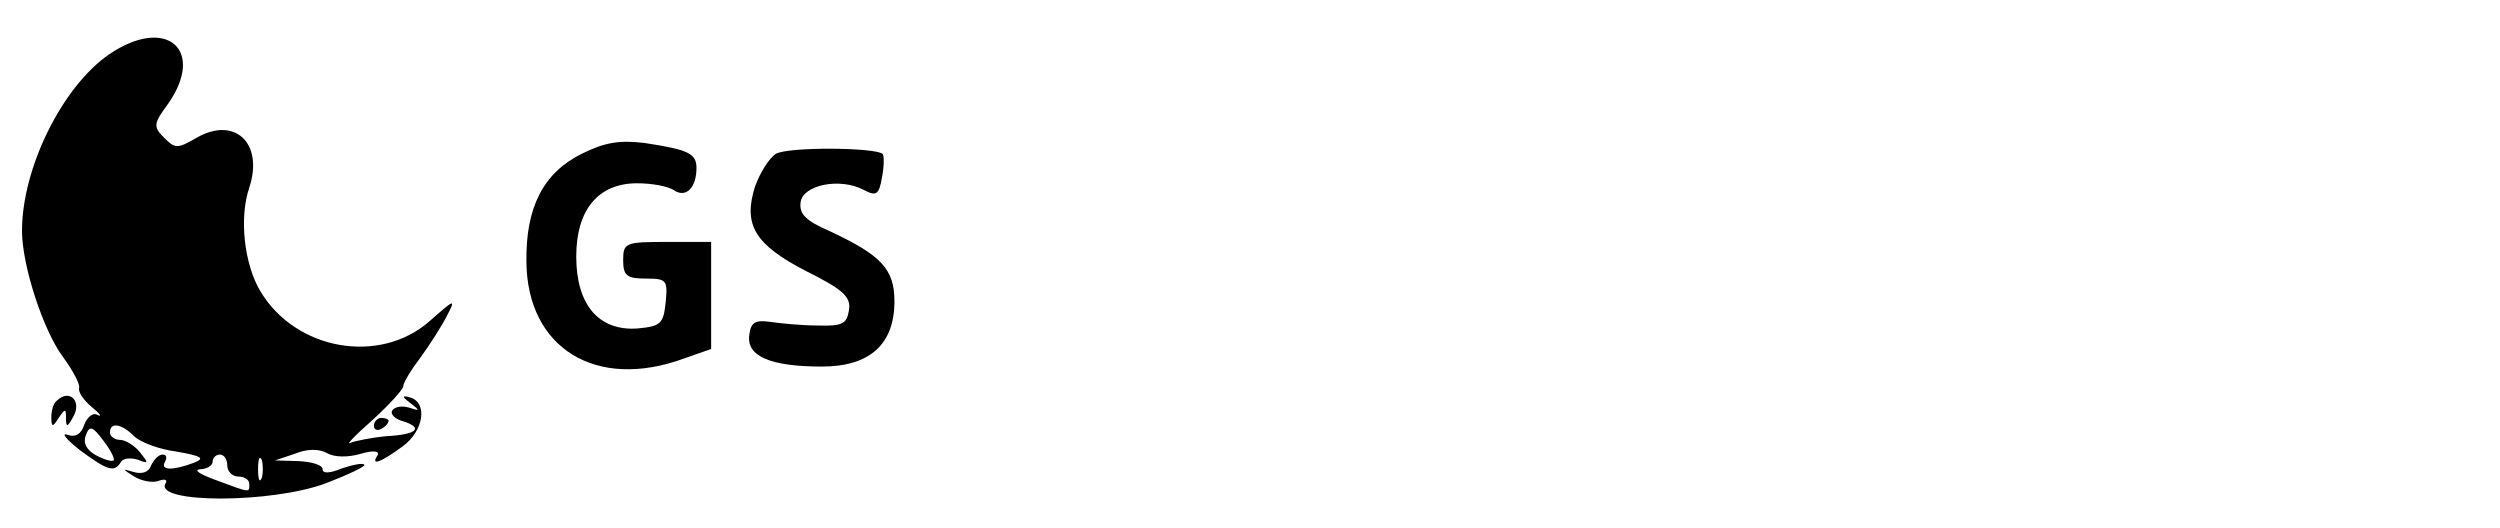
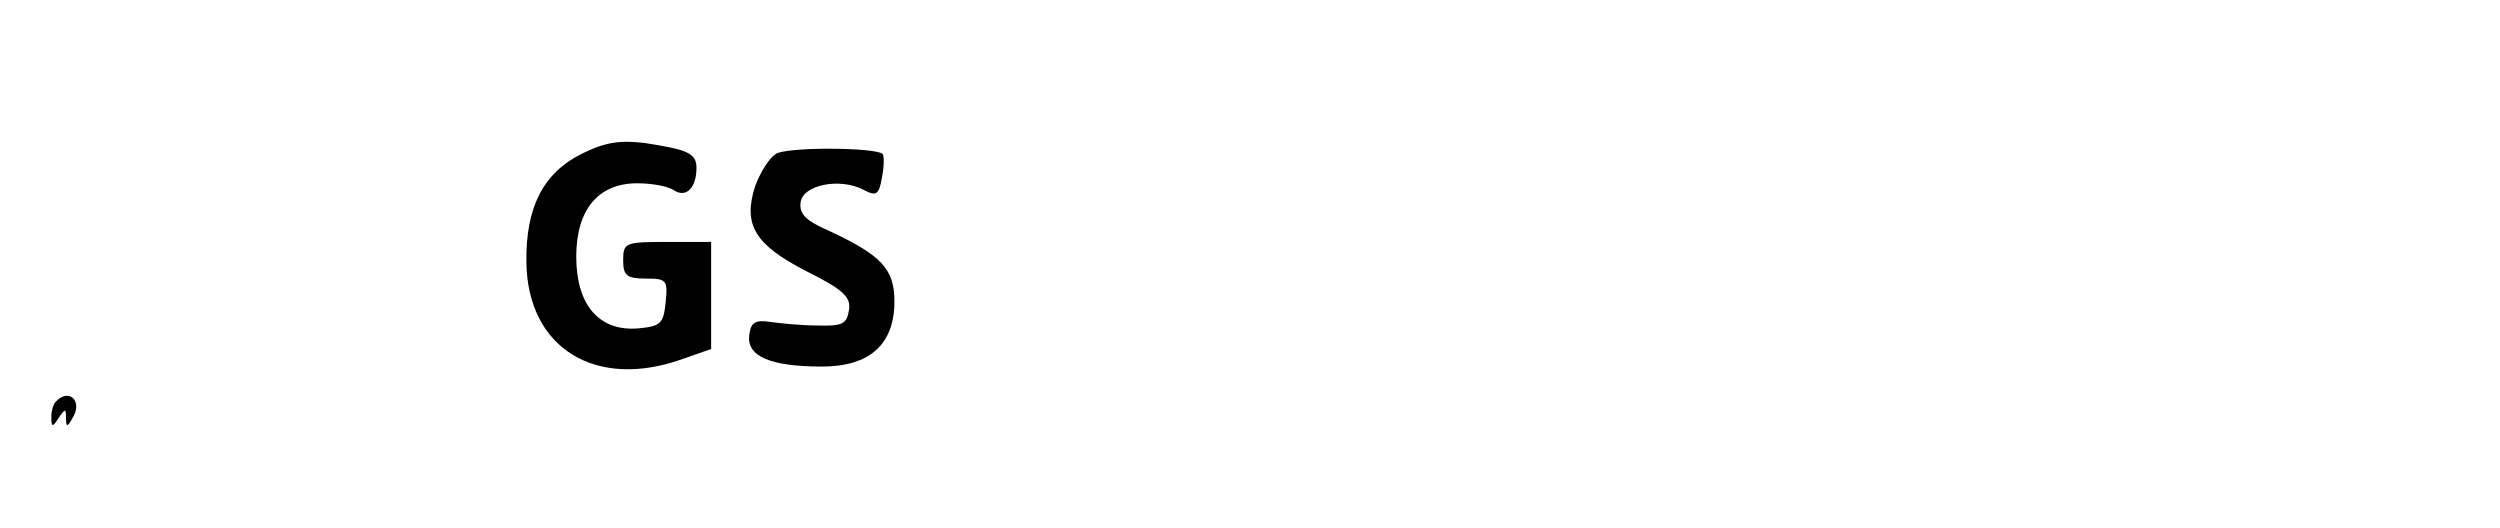
<svg xmlns="http://www.w3.org/2000/svg" version="1.0" width="341pt" height="72pt" viewBox="0 0 341 72" preserveAspectRatio="xMidYMid meet">
  <g transform="translate(0,72) scale(0.1,-0.1)" fill="#000000" stroke="none">
-     <path d="M149 646 c-64 -44 -119 -155 -119 -241 0 -47 29 -136 56 -172 13 -18 23 -36 22 -42 -2 -5 6 -17 17 -26 11 -9 15 -14 8 -11 -6 4 -14 -3 -18 -13 -4 -13 -12 -18 -23 -14 -9 3 -2 -6 17 -21 38 -28 47 -31 56 -16 3 5 13 6 23 3 15 -6 15 -5 3 10 -7 9 -20 17 -27 17 -8 0 -14 5 -14 10 0 15 16 12 33 -5 8 -8 34 -18 58 -21 34 -6 39 -9 24 -15 -29 -11 -47 -11 -40 1 3 6 2 10 -3 10 -6 0 -12 -7 -16 -15 -3 -9 -12 -12 -23 -9 -17 5 -17 5 0 -6 10 -6 25 -9 33 -6 8 3 13 2 10 -3 -18 -28 145 -28 219 0 31 12 54 23 52 25 -2 3 -16 0 -31 -5 -17 -7 -26 -7 -26 -1 0 6 -15 10 -32 11 l-33 1 27 9 c17 7 33 7 44 1 10 -6 29 -6 46 -1 17 5 26 4 23 -2 -10 -15 4 -10 34 12 29 21 35 60 10 67 -11 3 -11 1 1 -8 13 -10 13 -11 -2 -6 -10 3 -20 1 -23 -4 -3 -5 4 -12 16 -15 27 -9 17 -18 -25 -20 -19 -2 -40 -6 -48 -9 -7 -4 6 10 30 31 23 21 42 42 42 46 0 5 11 23 24 40 13 18 29 43 36 57 12 23 10 22 -24 -8 -68 -60 -183 -40 -231 41 -22 37 -29 100 -15 141 20 61 -20 98 -72 68 -26 -15 -29 -15 -44 0 -15 15 -15 19 5 46 52 74 -2 121 -80 68z m6 -554 c-2 -2 -13 1 -24 7 -13 7 -18 17 -14 27 5 14 9 13 24 -7 10 -13 16 -25 14 -27z m155 -7 c0 -8 7 -15 15 -15 8 0 15 -4 15 -10 0 -12 3 -13 -45 5 -22 8 -32 14 -22 15 9 0 17 5 17 10 0 6 5 10 10 10 6 0 10 -7 10 -15z m47 -17 c-3 -7 -5 -2 -5 12 0 14 2 19 5 13 2 -7 2 -19 0 -25z" />
    <path d="M793 510 c-52 -26 -76 -73 -75 -147 1 -118 95 -176 215 -132 l37 13 0 73 0 73 -60 0 c-57 0 -60 -1 -60 -25 0 -21 5 -25 31 -25 28 0 30 -2 27 -32 -3 -30 -7 -33 -38 -36 -53 -4 -84 32 -84 98 0 64 30 100 83 100 20 0 43 -4 51 -10 16 -10 30 4 30 31 0 20 -12 25 -71 34 -34 4 -54 1 -86 -15z" />
    <path d="M1058 510 c-9 -6 -21 -25 -28 -44 -17 -53 0 -80 70 -116 50 -25 61 -35 58 -53 -3 -19 -9 -22 -43 -21 -22 0 -51 3 -65 5 -20 3 -26 -1 -28 -18 -4 -29 29 -43 99 -43 65 0 99 30 99 89 0 44 -18 63 -89 96 -32 14 -41 23 -39 39 3 24 54 34 86 17 17 -9 21 -7 25 17 3 15 3 29 1 32 -10 9 -130 10 -146 0z" />
    <path d="M77 173 c-4 -3 -7 -13 -7 -22 0 -14 2 -14 10 -1 9 13 10 13 10 0 0 -13 2 -13 9 0 14 22 -4 41 -22 23z" />
-     <path d="M510 139 c0 -5 5 -7 10 -4 6 3 10 8 10 11 0 2 -4 4 -10 4 -5 0 -10 -5 -10 -11z" />
  </g>
</svg>